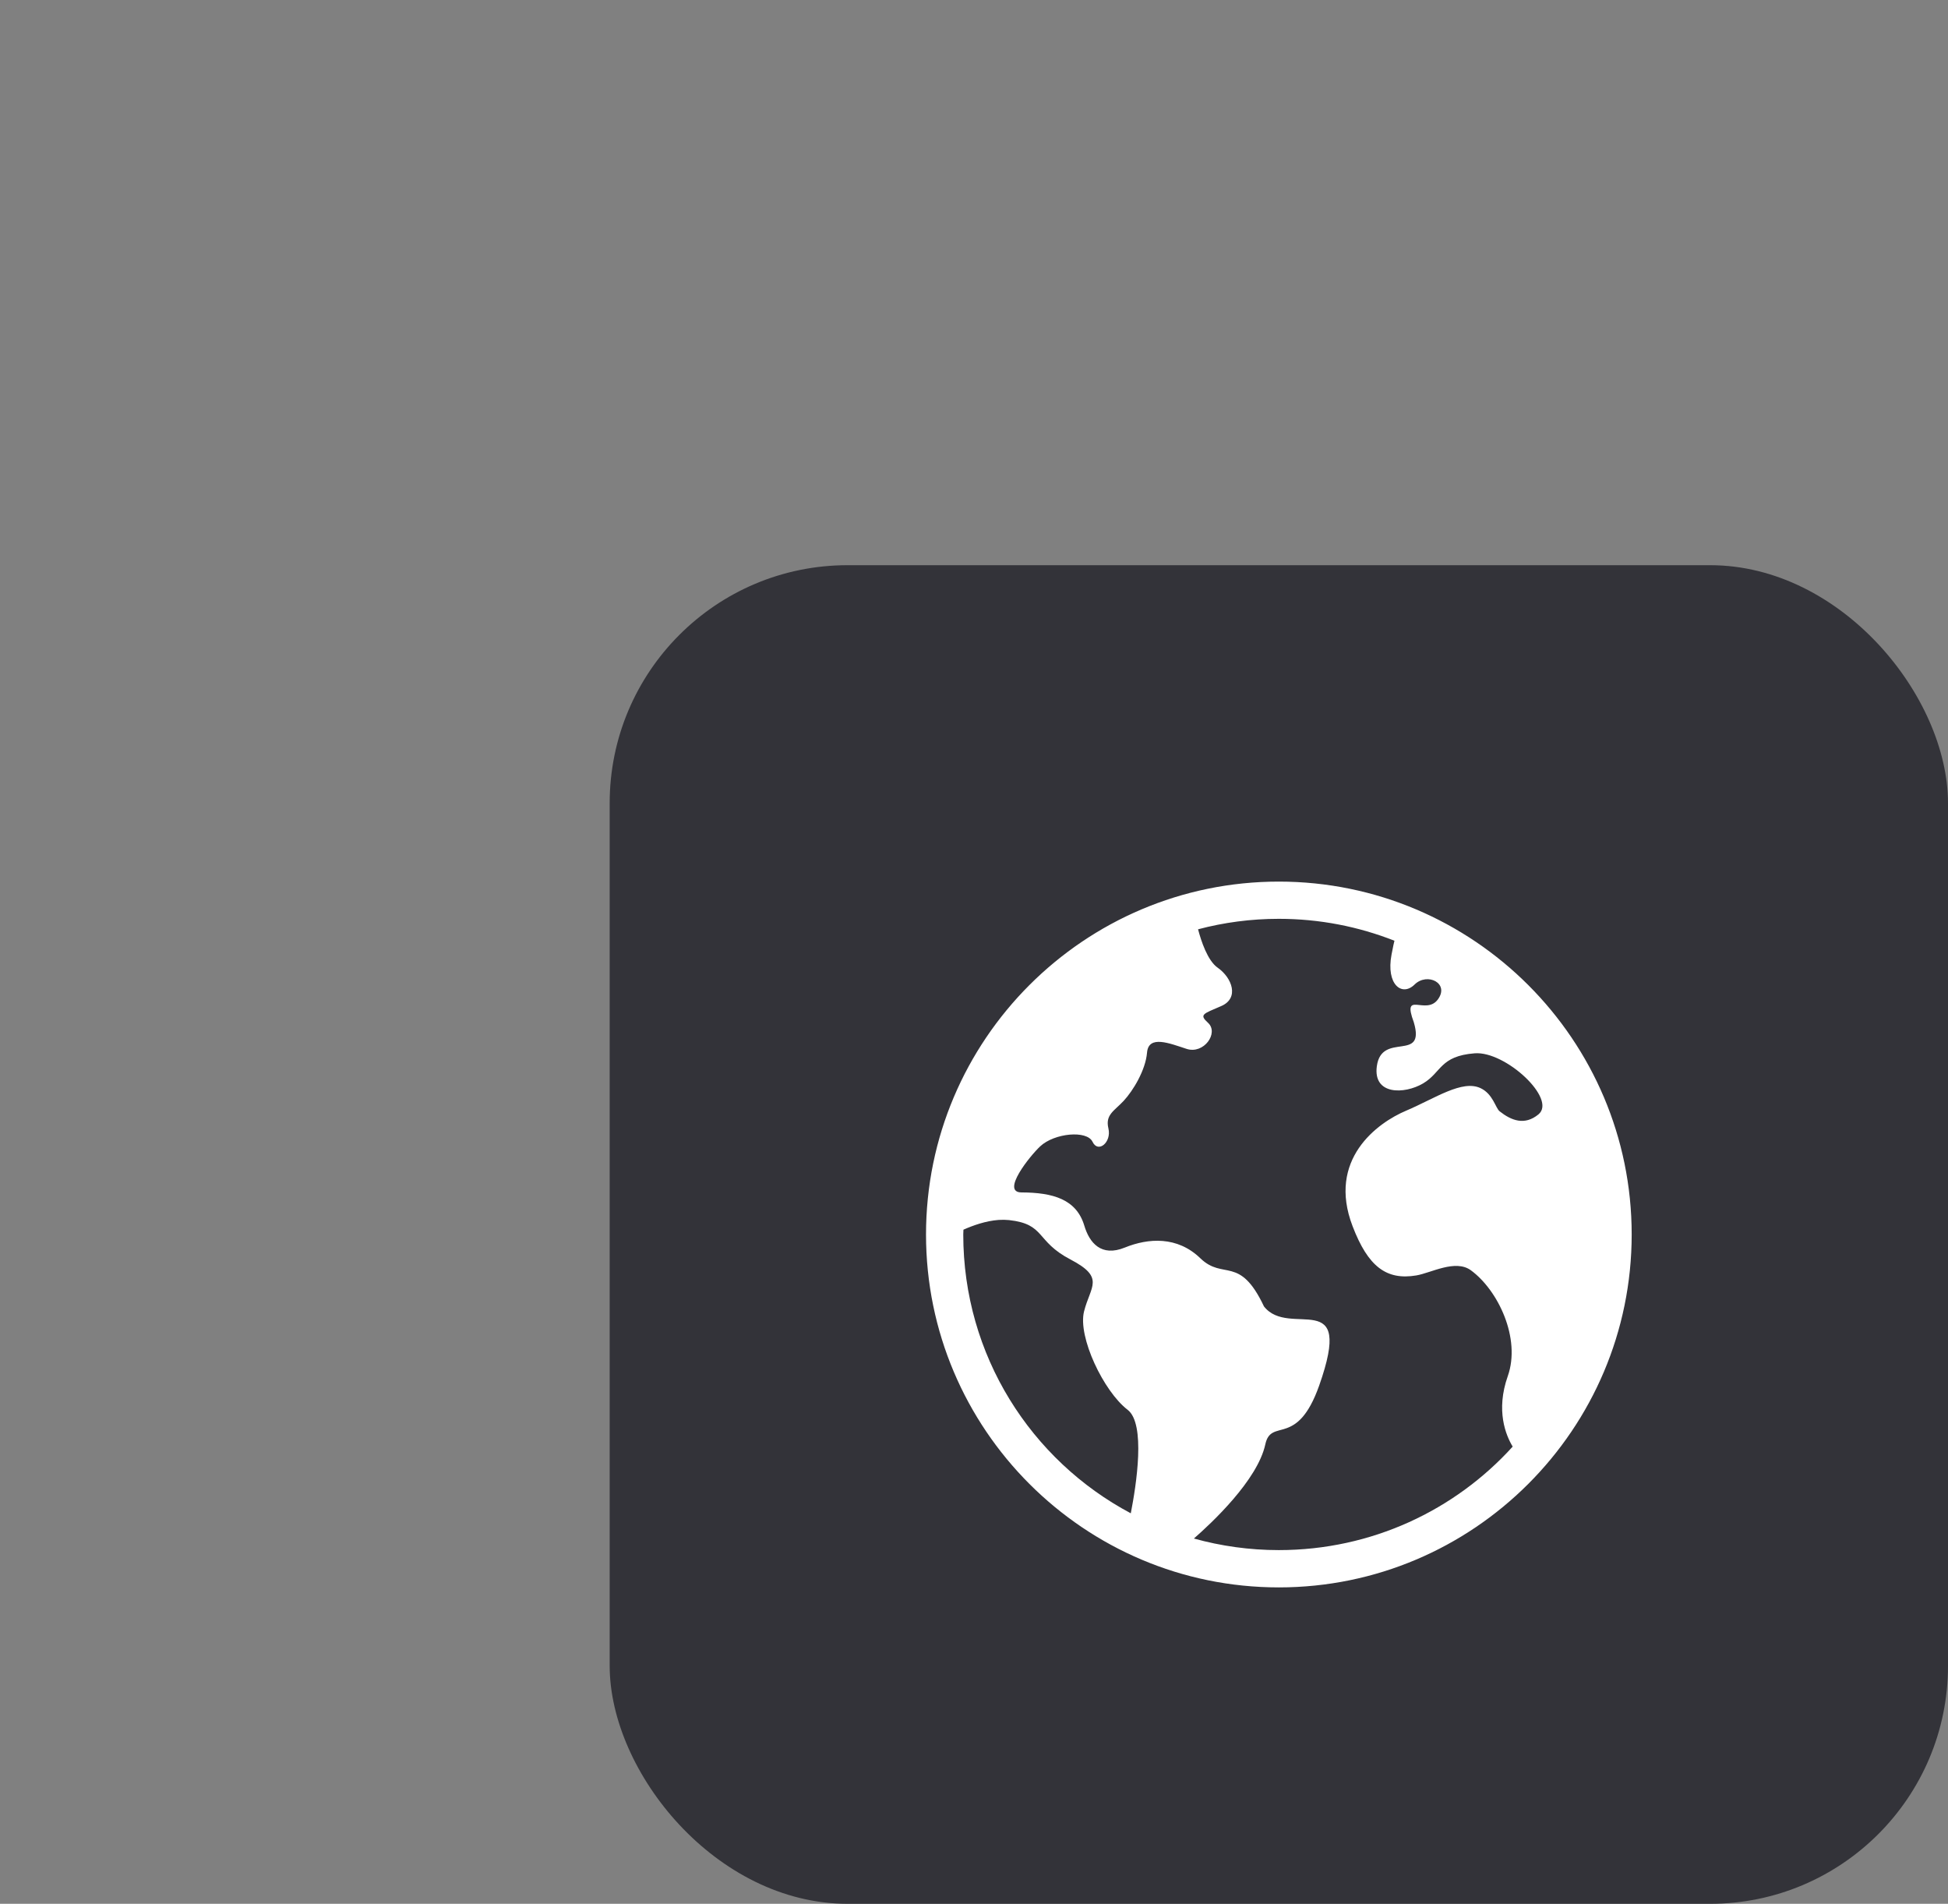
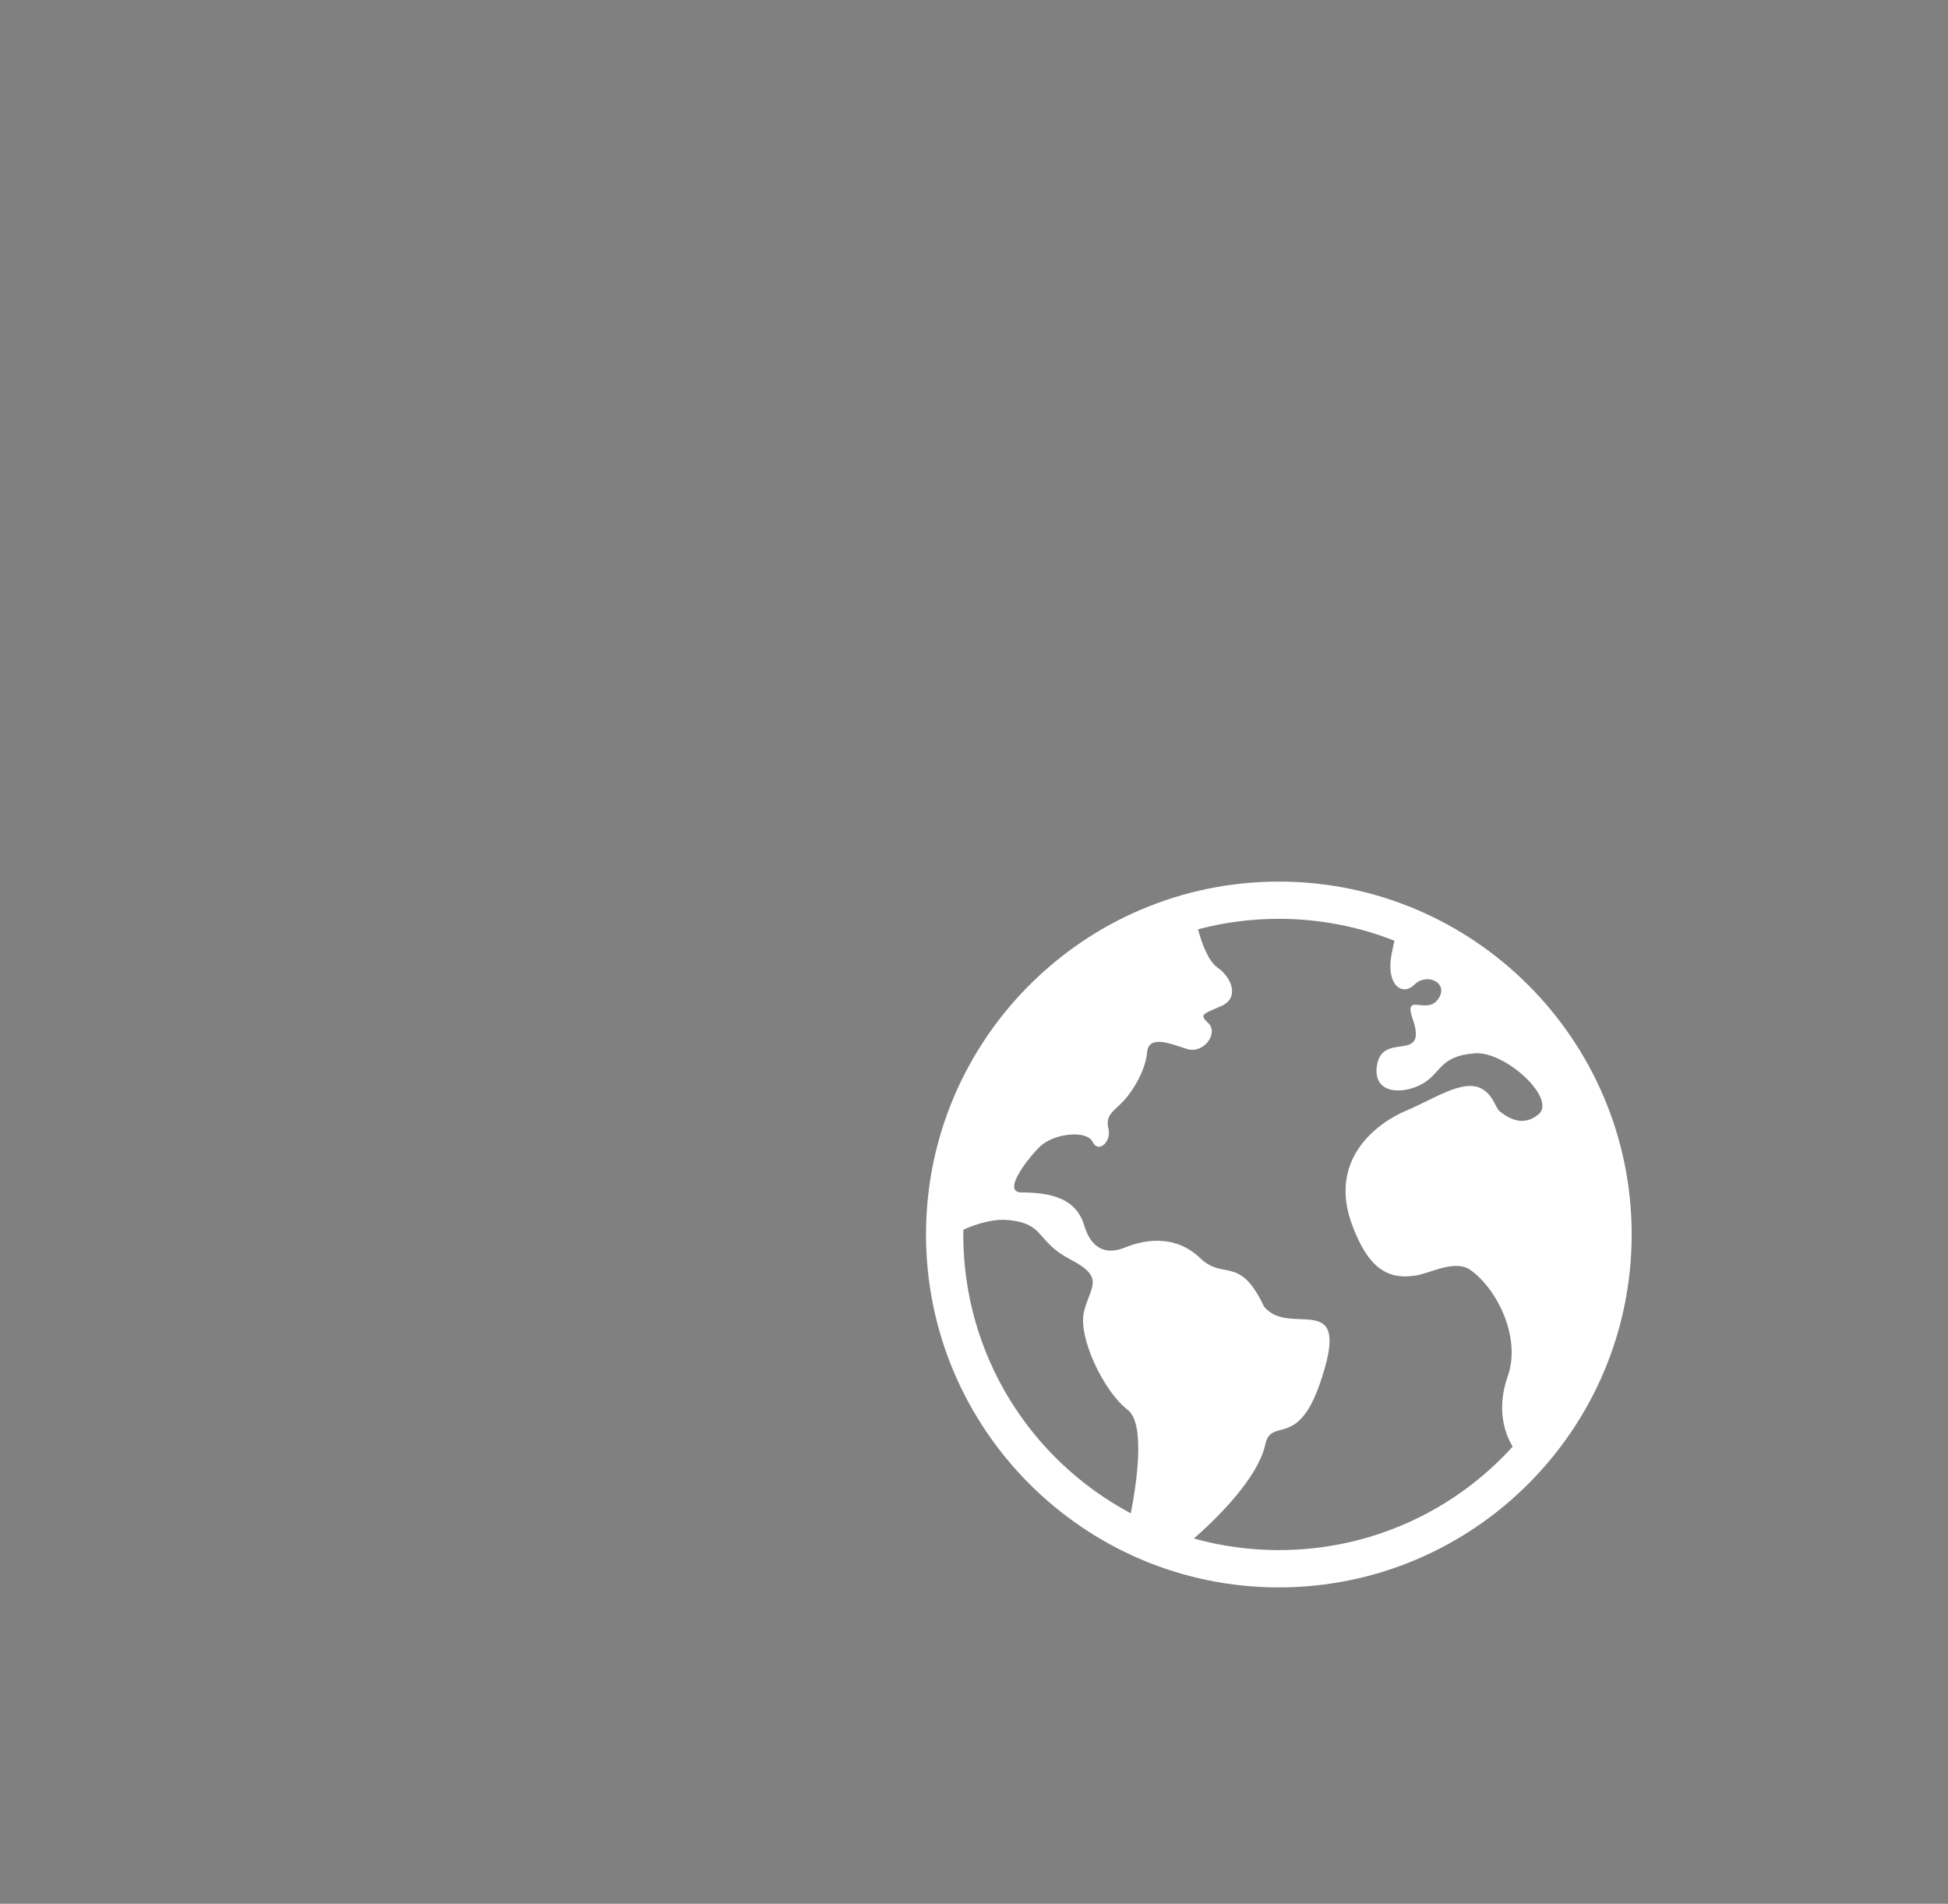
<svg xmlns="http://www.w3.org/2000/svg" width="131" height="128" viewBox="0 0 131 128" fill="none">
  <rect x="0" y="0" width="131" height="128" fill="#808080" stroke="none" />
  <g clip-path="url(#clip0_1810_14670)">
-     <rect x="41" y="38" width="90" height="90" rx="16" fill="#333339" />
    <path d="M67.162 82.02C67.401 82.005 67.632 82.008 67.857 82.031C70.317 82.304 69.626 83.443 71.979 84.675C74.335 85.903 73.331 86.463 72.9 88.174C72.47 89.887 74.22 93.552 75.829 94.784C77.061 95.724 76.416 99.838 76.044 101.745C69.338 98.184 64.778 91.134 64.778 82.999C64.778 82.89 64.787 82.784 64.79 82.676C65.432 82.392 66.279 82.085 67.162 82.02ZM85.998 61.776C88.747 61.776 91.368 62.301 93.774 63.249C93.744 63.368 93.689 63.596 93.578 64.183C93.198 66.197 94.281 67.03 95.129 66.193C95.98 65.358 97.501 66.106 96.692 67.2C95.881 68.293 94.265 66.543 95.076 68.73C95.886 71.467 92.904 69.318 92.589 71.693C92.331 73.624 94.435 73.585 95.698 72.844C96.945 72.108 96.821 71.002 99.167 70.818C101.242 70.653 104.717 73.892 103.457 74.925C102.529 75.686 101.643 75.344 100.848 74.718C100.567 74.492 100.402 73.558 99.573 73.164C98.334 72.57 96.511 73.847 94.565 74.673C92.619 75.493 89.234 77.957 90.961 82.447C92.001 85.161 93.233 86.089 95.244 85.752C96.223 85.591 97.87 84.643 98.914 85.406C100.747 86.745 102.29 89.988 101.396 92.522C100.575 94.846 101.27 96.509 101.726 97.261C97.846 101.54 92.239 104.219 85.998 104.219C84.017 104.219 82.107 103.946 80.287 103.441C81.447 102.427 84.571 99.526 85.092 97.103C85.488 95.293 87.218 97.376 88.712 93.159C91.107 86.376 86.723 90.03 85 87.836C83.358 84.359 82.276 86.097 80.724 84.601C79.174 83.099 77.224 83.237 75.64 83.879C74.055 84.524 73.263 83.56 72.918 82.405C72.386 80.625 70.805 80.18 68.693 80.171C67.286 80.168 69.273 77.704 69.953 77.071C70.908 76.179 73.096 75.973 73.471 76.767C73.849 77.562 74.761 76.798 74.539 75.869C74.316 74.944 74.933 74.695 75.567 74.012C76.197 73.333 77.038 71.955 77.137 70.766C77.241 69.572 78.641 70.144 79.796 70.52C80.955 70.899 81.98 69.45 81.24 68.77C80.618 68.202 80.914 68.168 82.134 67.638C83.35 67.108 82.863 65.746 81.888 65.063C81.205 64.588 80.771 63.255 80.568 62.48C82.302 62.021 84.121 61.776 85.998 61.776ZM85.998 59.273C72.911 59.273 62.273 69.912 62.273 82.999C62.273 96.088 72.912 106.727 85.998 106.727C99.089 106.727 109.728 96.088 109.728 82.999C109.728 69.912 99.089 59.273 85.998 59.273Z" fill="white" />
  </g>
  <defs>
    <clipPath id="clip0_1810_14670">
      <rect width="131" height="128" fill="white" />
    </clipPath>
  </defs>
</svg>